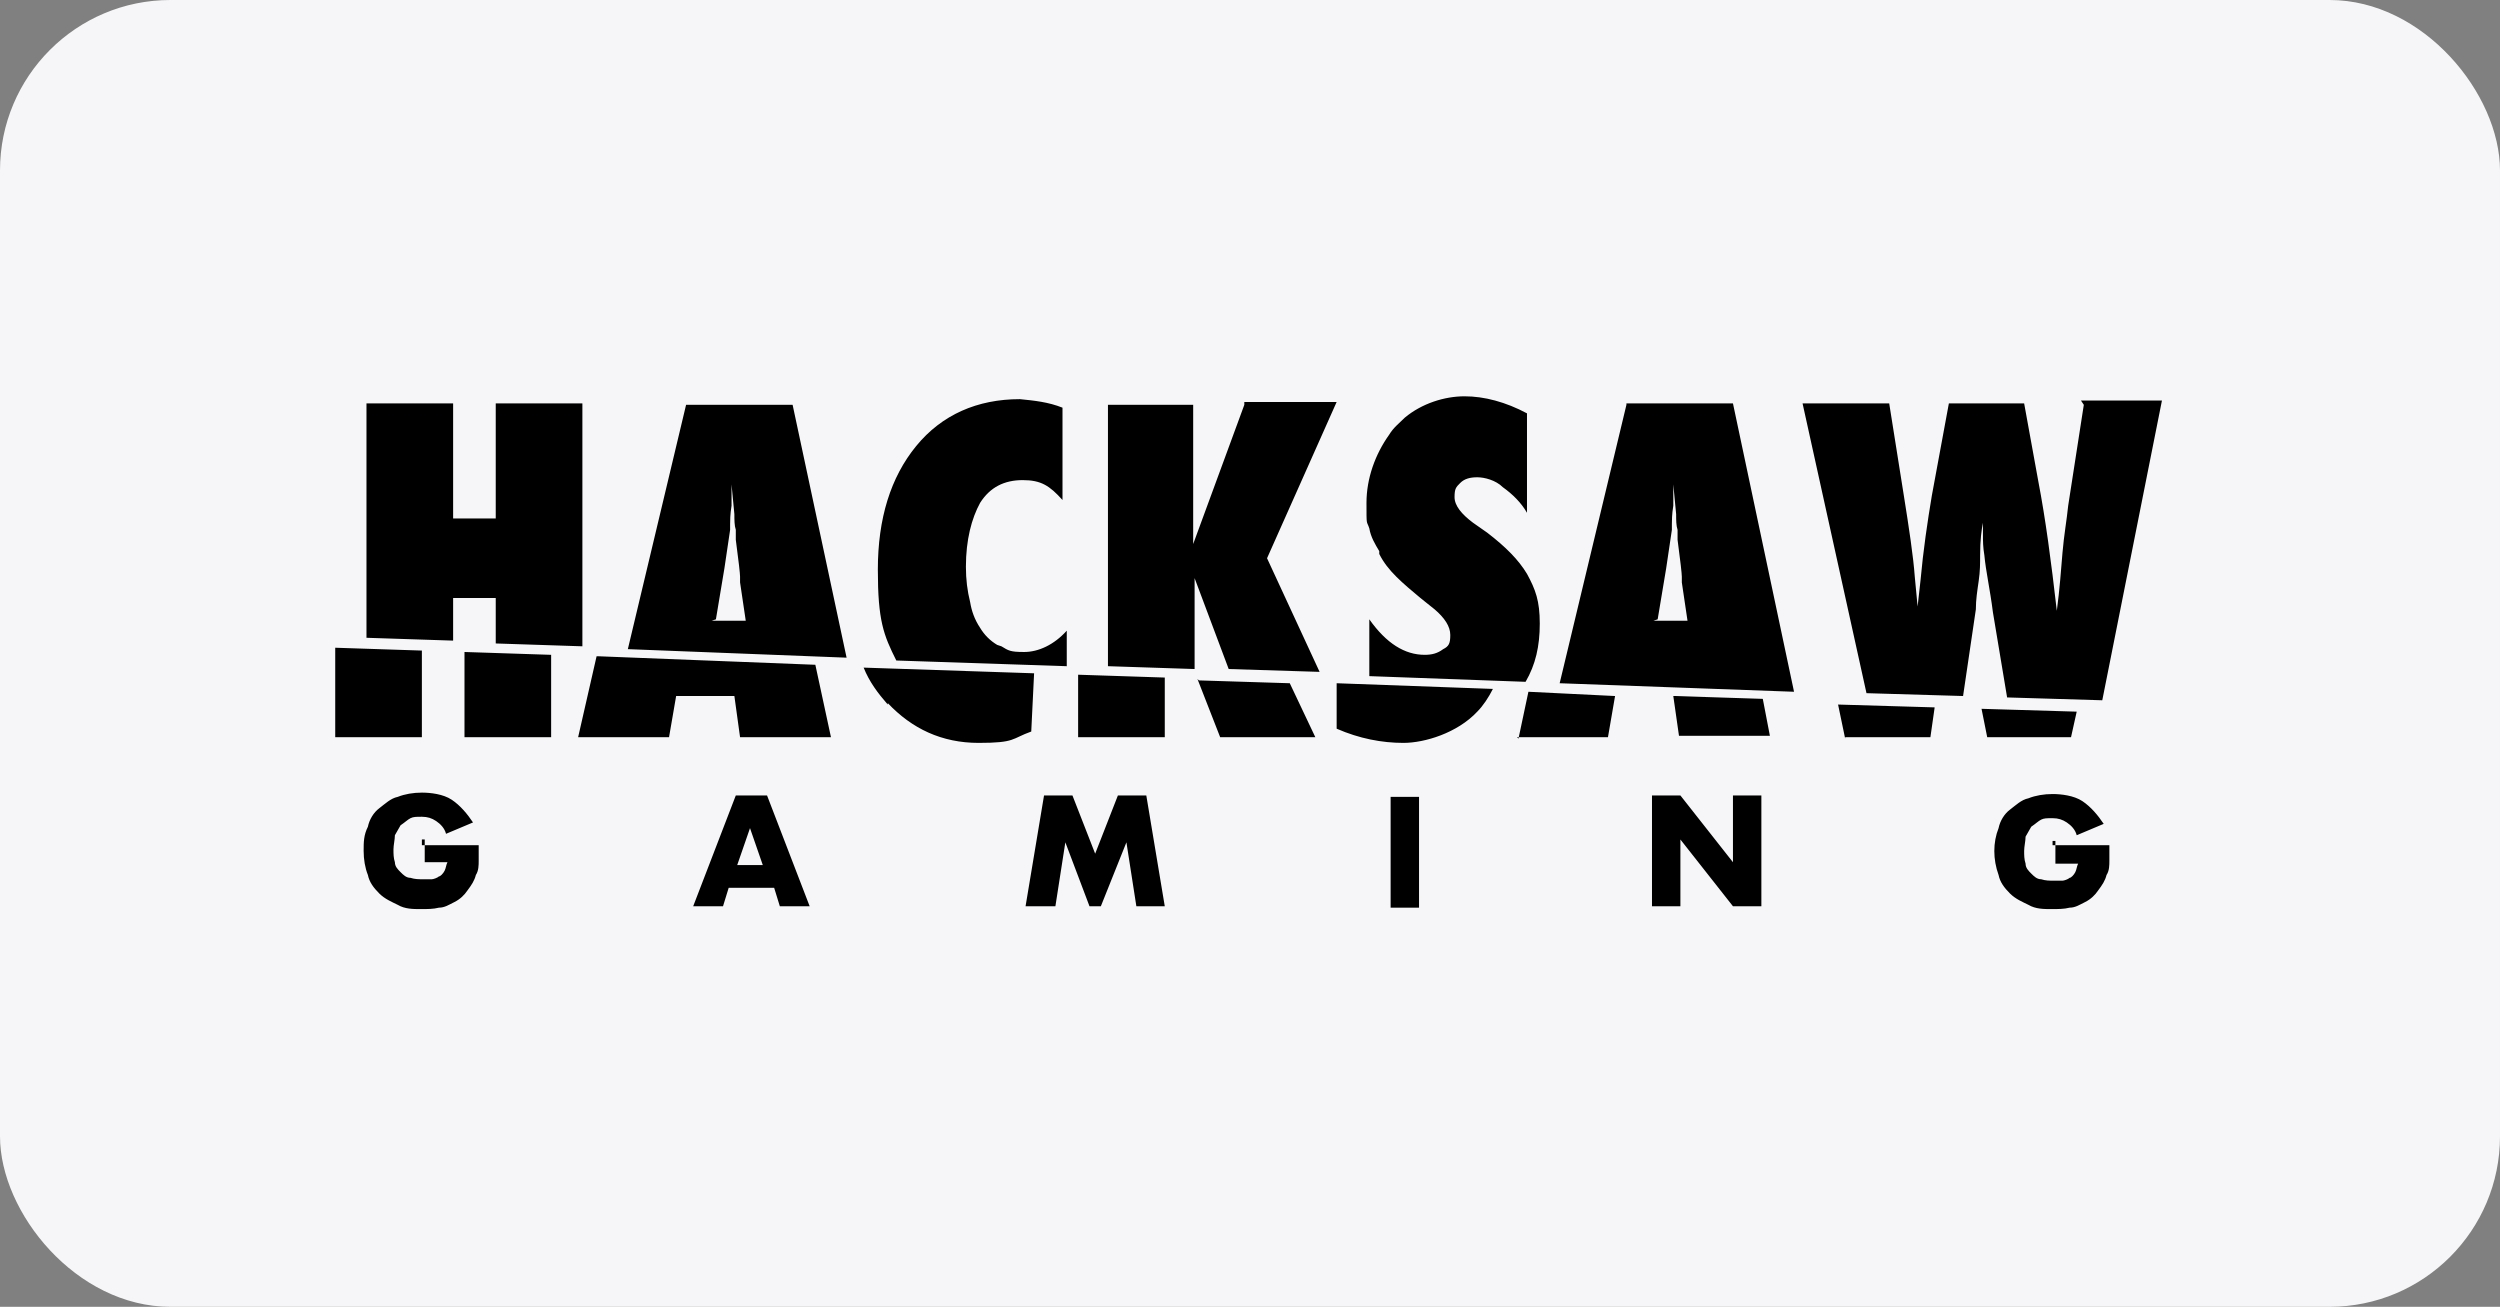
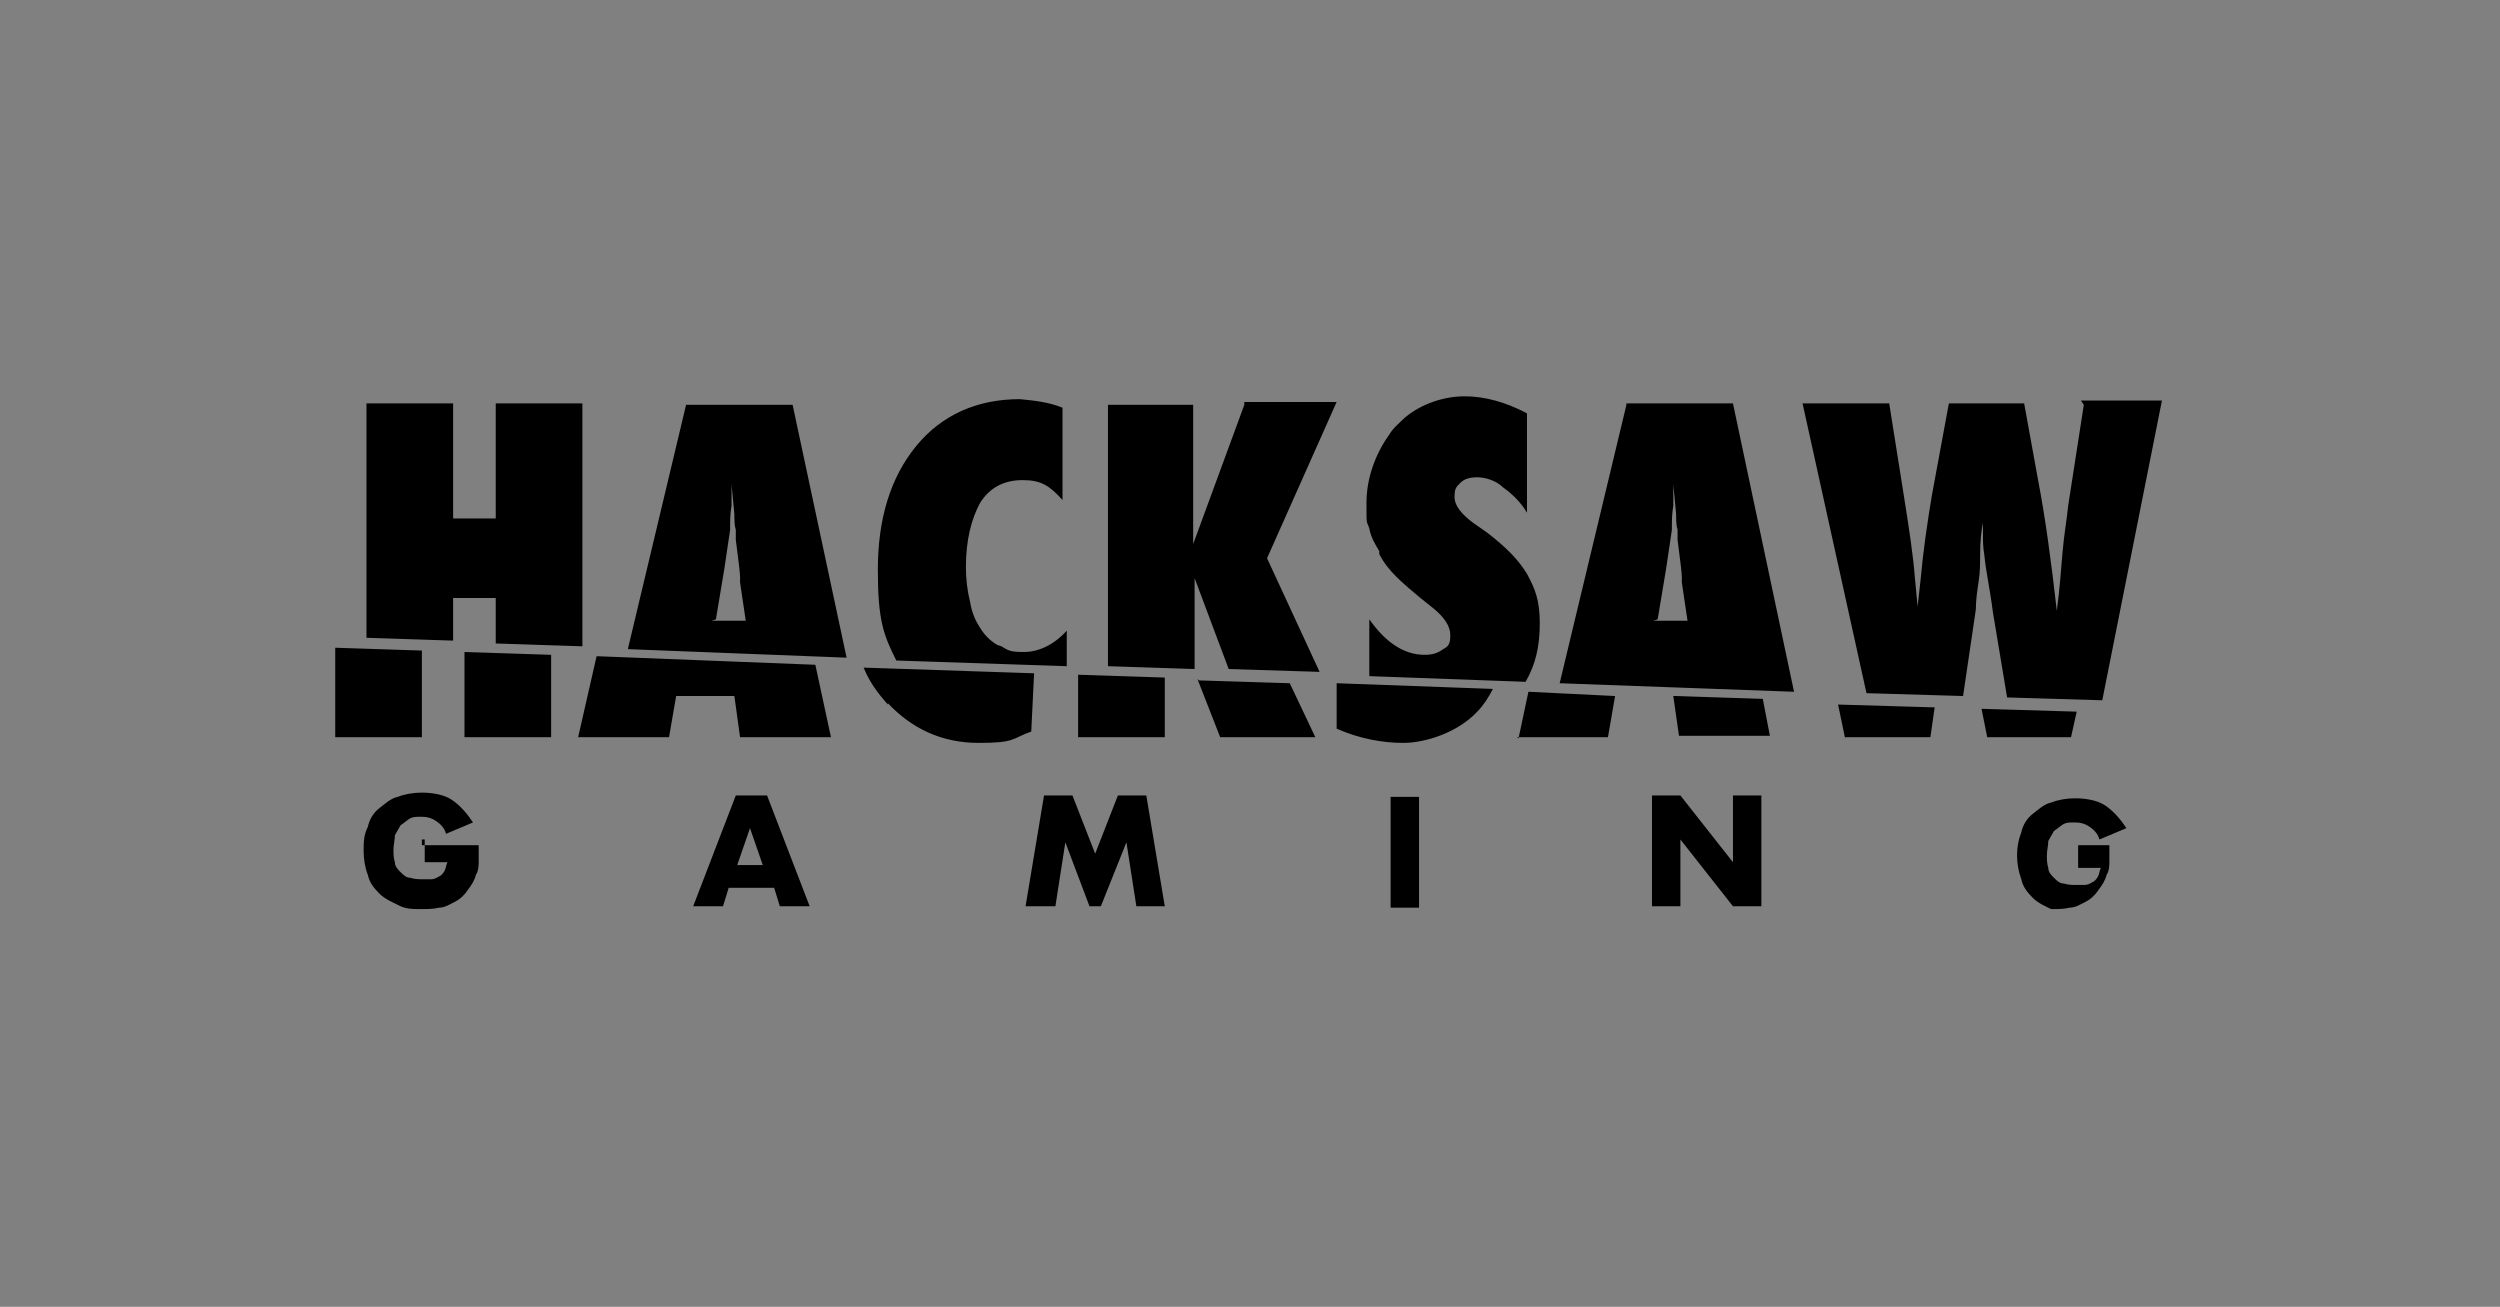
<svg xmlns="http://www.w3.org/2000/svg" id="Camada_1" version="1.1" viewBox="0 0 176 92">
  <rect x="0" y="0" width="176" height="92" fill="#808080" stroke="none" />
  <defs>
    <style>
      .st0 {
        fill: #f6f6f8;
      }
    </style>
  </defs>
-   <rect class="st0" width="176" height="92" rx="12" ry="12" />
-   <path id="HACKSAW" d="M62.5,49.5c1.7,1.8,3.8,2.8,6.4,2.8s2.3-.3,3.7-.8l.2-4.1-12-.4c.4,1,1,1.8,1.7,2.6h0ZM42,46.2l-1.3,5.7h6.4l.5-2.9h4.1l.4,2.9h6.4l-1.1-5.1-15.3-.6h0ZM48.3,28.5l-4.1,17.2,15.4.6-3.8-17.8h-7.5ZM50.4,43.6l.6-3.6.4-2.7v-.4c0-.2,0-.7.1-1.3,0-.3,0-.6,0-.8s0-.5,0-.7l.2,2.1c0,.4,0,.8.1,1.1v.7c.2,1.5.3,2.4.3,2.6v.4l.4,2.7h-2.6.2ZM70.2,45.4c-.5-.3-.9-.7-1.2-1.2-.4-.6-.6-1.2-.7-1.8-.2-.8-.3-1.6-.3-2.5,0-1.9.4-3.4,1-4.5.7-1.1,1.7-1.6,3-1.6s1.9.4,2.8,1.4v-6.5c-1-.4-2-.5-3-.6-3,0-5.5,1.1-7.3,3.3s-2.7,5.1-2.7,8.7.4,4.6,1.3,6.4l12,.4v-2.5c-.9,1-2,1.5-3,1.5s-1.1-.1-1.6-.4h0ZM97.1,39c.3.6.7,1.1,1.2,1.6.5.5,1.1,1,1.7,1.5l1,.8c.7.6,1.1,1.2,1.1,1.8s-.1.8-.5,1c-.4.3-.8.4-1.3.4-1.4,0-2.7-.8-3.9-2.5v4l11,.4c.7-1.2,1-2.5,1-4.1s-.3-2.4-.9-3.5c-.6-1-1.5-1.9-2.8-2.9l-1-.7c-.8-.6-1.3-1.2-1.3-1.8s.1-.7.4-1c.3-.3.7-.4,1.2-.4s1.3.2,1.8.7c.7.5,1.3,1.1,1.7,1.8v-7c-1.5-.8-3-1.2-4.4-1.2s-3,.5-4.2,1.5c-.4.4-.8.7-1.1,1.2-1,1.4-1.6,3.1-1.6,4.8s0,1.2.2,1.8c.1.6.4,1.1.7,1.6h0ZM23.6,51.9h6.1v-6.1l-6.1-.2s0,6.4,0,6.4ZM34.9,45.3l6.1.2v-17.1h-6.1v8.1h-3v-8.1h-6.1v16.5l6.1.2v-3h3v3.2h0ZM32.7,51.9h6.1v-5.8l-6.1-.2v6h0ZM87.6,28.5l-3.6,9.8v-9.8c.1,0-6,0-6,0v18.4l6.1.2v-6.4c0,0,2.4,6.4,2.4,6.4l6.4.2-3.7-8,4.9-11h-6.5,0ZM114.5,28.5l-4.7,19.6,16.5.6-4.3-20.3h-7.5ZM116.7,43.6l.6-3.6.4-2.7v-.4c0-.2,0-.7.1-1.3,0-.3,0-.6,0-.8s0-.5,0-.7l.2,2.1c0,.4,0,.8.1,1.1v.7c.2,1.5.3,2.4.3,2.6v.4l.4,2.7h-2.6.2ZM129.9,51.9h6l.3-2.1-6.8-.2.5,2.4h0ZM75.9,47.5v4.4h6.1v-4.2l-6.1-.2ZM146.7,28.5l-1.1,7.1c-.1,1-.3,2.1-.4,3.3-.1,1.2-.2,2.6-.4,4.1-.4-3.5-.8-6.5-1.3-9.1l-1-5.5h-5.3l-1.2,6.5c-.3,1.8-.6,3.8-.8,6l-.2,1.8-.2-2.1c-.1-1.4-.4-3.4-.8-5.9l-1-6.3h-6.1l4.5,20.4,6.8.2.9-6.1c0-.7.1-1.3.2-2s.1-1.2.1-1.8c0-1.1.1-1.8.2-2.3,0,.2,0,.5,0,.9s0,.8.1,1.4c.1,1.1.4,2.4.6,4l1,6,6.7.2,4.2-21.1h-6,.3ZM139.9,51.9h5.9l.4-1.8-6.7-.2.4,2ZM117.8,49l.4,2.8h6.4l-.5-2.6-6.2-.2h0ZM94.1,51.3c1.6.7,3.2,1,4.7,1s3.8-.7,5.2-2.2c.4-.4.8-1,1.1-1.6l-11-.4v3.2h0ZM84.3,47.8l1.6,4.1h6.7l-1.8-3.8-6.4-.2ZM106.8,51.9h6.4l.5-2.9-6.1-.3-.7,3.3h0ZM29.7,59.5h4v1.1c0,.3,0,.7-.2,1-.1.4-.3.7-.6,1.1-.2.3-.5.6-.9.8-.4.2-.7.4-1.1.4-.4.1-.8.1-1.3.1s-1.1,0-1.6-.3c-.4-.2-.9-.4-1.3-.8s-.7-.8-.8-1.3c-.2-.5-.3-1.1-.3-1.7s0-1.1.3-1.7c.1-.5.4-1,.8-1.3s.8-.7,1.3-.8c.5-.2,1.1-.3,1.7-.3s1.5.1,2.1.5,1.1,1,1.5,1.6l-1.9.8c-.1-.4-.4-.7-.7-.9s-.6-.3-1-.3-.6,0-.8.1-.4.3-.7.5c-.1.2-.3.5-.4.7,0,.3-.1.7-.1,1s0,.6.1.9c0,.3.2.5.4.7s.4.4.7.4c.3.1.6.1.9.1h.6c.1,0,.4-.1.5-.2.1,0,.3-.2.4-.4s.1-.4.2-.6h-1.6v-1.6h-.2ZM54.2,62.5h-2.9l-.4,1.3h-2.1l3-7.8h2.2l3,7.8h-2.1l-.4-1.3h0ZM53.7,60.9l-.9-2.6-.9,2.6h1.8ZM72.2,63.8l1.3-7.8h2l1.6,4.1,1.6-4.1h2l1.3,7.8h-2l-.7-4.5-1.8,4.5h-.8l-1.7-4.5-.7,4.5h-2.1ZM99.9,56.1v7.8h-2v-7.8h2ZM116.3,63.8v-7.8h2l3.7,4.7v-4.7h2v7.8h-2l-3.7-4.7v4.7h-2ZM144.5,59.5h4v1.1c0,.3,0,.7-.2,1-.1.4-.3.7-.6,1.1-.2.3-.5.6-.9.8-.4.2-.7.4-1.1.4-.4.1-.8.1-1.3.1s-1.1,0-1.6-.3c-.4-.2-.9-.4-1.3-.8s-.7-.8-.8-1.3c-.4-1.1-.4-2.3,0-3.3.1-.5.4-1,.8-1.3s.8-.7,1.3-.8c.5-.2,1.1-.3,1.7-.3s1.5.1,2.1.5,1.1,1,1.5,1.6l-1.9.8c-.1-.4-.4-.7-.7-.9s-.6-.3-1-.3-.6,0-.8.1-.4.3-.7.5c-.1.2-.3.5-.4.7,0,.3-.1.7-.1,1s0,.6.1.9c0,.3.2.5.4.7s.4.4.7.4c.3.1.6.1.9.1h.6c.1,0,.4-.1.5-.2.1,0,.3-.2.4-.4s.1-.4.2-.6h-1.6v-1.6h-.2Z" />
+   <path id="HACKSAW" d="M62.5,49.5c1.7,1.8,3.8,2.8,6.4,2.8s2.3-.3,3.7-.8l.2-4.1-12-.4c.4,1,1,1.8,1.7,2.6h0ZM42,46.2l-1.3,5.7h6.4l.5-2.9h4.1l.4,2.9h6.4l-1.1-5.1-15.3-.6h0ZM48.3,28.5l-4.1,17.2,15.4.6-3.8-17.8h-7.5ZM50.4,43.6l.6-3.6.4-2.7v-.4c0-.2,0-.7.1-1.3,0-.3,0-.6,0-.8s0-.5,0-.7l.2,2.1c0,.4,0,.8.1,1.1v.7c.2,1.5.3,2.4.3,2.6v.4l.4,2.7h-2.6.2ZM70.2,45.4c-.5-.3-.9-.7-1.2-1.2-.4-.6-.6-1.2-.7-1.8-.2-.8-.3-1.6-.3-2.5,0-1.9.4-3.4,1-4.5.7-1.1,1.7-1.6,3-1.6s1.9.4,2.8,1.4v-6.5c-1-.4-2-.5-3-.6-3,0-5.5,1.1-7.3,3.3s-2.7,5.1-2.7,8.7.4,4.6,1.3,6.4l12,.4v-2.5c-.9,1-2,1.5-3,1.5s-1.1-.1-1.6-.4h0ZM97.1,39c.3.6.7,1.1,1.2,1.6.5.5,1.1,1,1.7,1.5l1,.8c.7.6,1.1,1.2,1.1,1.8s-.1.8-.5,1c-.4.3-.8.4-1.3.4-1.4,0-2.7-.8-3.9-2.5v4l11,.4c.7-1.2,1-2.5,1-4.1s-.3-2.4-.9-3.5c-.6-1-1.5-1.9-2.8-2.9l-1-.7c-.8-.6-1.3-1.2-1.3-1.8s.1-.7.4-1c.3-.3.7-.4,1.2-.4s1.3.2,1.8.7c.7.5,1.3,1.1,1.7,1.8v-7c-1.5-.8-3-1.2-4.4-1.2s-3,.5-4.2,1.5c-.4.4-.8.7-1.1,1.2-1,1.4-1.6,3.1-1.6,4.8s0,1.2.2,1.8c.1.6.4,1.1.7,1.6h0ZM23.6,51.9h6.1v-6.1l-6.1-.2s0,6.4,0,6.4ZM34.9,45.3l6.1.2v-17.1h-6.1v8.1h-3v-8.1h-6.1v16.5l6.1.2v-3h3v3.2h0ZM32.7,51.9h6.1v-5.8l-6.1-.2v6h0ZM87.6,28.5l-3.6,9.8v-9.8c.1,0-6,0-6,0v18.4l6.1.2v-6.4c0,0,2.4,6.4,2.4,6.4l6.4.2-3.7-8,4.9-11h-6.5,0ZM114.5,28.5l-4.7,19.6,16.5.6-4.3-20.3h-7.5ZM116.7,43.6l.6-3.6.4-2.7v-.4c0-.2,0-.7.1-1.3,0-.3,0-.6,0-.8s0-.5,0-.7l.2,2.1c0,.4,0,.8.1,1.1v.7c.2,1.5.3,2.4.3,2.6v.4l.4,2.7h-2.6.2ZM129.9,51.9h6l.3-2.1-6.8-.2.5,2.4h0ZM75.9,47.5v4.4h6.1v-4.2l-6.1-.2ZM146.7,28.5l-1.1,7.1c-.1,1-.3,2.1-.4,3.3-.1,1.2-.2,2.6-.4,4.1-.4-3.5-.8-6.5-1.3-9.1l-1-5.5h-5.3l-1.2,6.5c-.3,1.8-.6,3.8-.8,6l-.2,1.8-.2-2.1c-.1-1.4-.4-3.4-.8-5.9l-1-6.3h-6.1l4.5,20.4,6.8.2.9-6.1c0-.7.1-1.3.2-2s.1-1.2.1-1.8c0-1.1.1-1.8.2-2.3,0,.2,0,.5,0,.9s0,.8.1,1.4c.1,1.1.4,2.4.6,4l1,6,6.7.2,4.2-21.1h-6,.3ZM139.9,51.9h5.9l.4-1.8-6.7-.2.4,2ZM117.8,49l.4,2.8h6.4l-.5-2.6-6.2-.2h0ZM94.1,51.3c1.6.7,3.2,1,4.7,1s3.8-.7,5.2-2.2c.4-.4.8-1,1.1-1.6l-11-.4v3.2h0ZM84.3,47.8l1.6,4.1h6.7l-1.8-3.8-6.4-.2ZM106.8,51.9h6.4l.5-2.9-6.1-.3-.7,3.3h0ZM29.7,59.5h4v1.1c0,.3,0,.7-.2,1-.1.4-.3.7-.6,1.1-.2.3-.5.6-.9.8-.4.2-.7.4-1.1.4-.4.1-.8.1-1.3.1s-1.1,0-1.6-.3c-.4-.2-.9-.4-1.3-.8s-.7-.8-.8-1.3c-.2-.5-.3-1.1-.3-1.7s0-1.1.3-1.7c.1-.5.4-1,.8-1.3s.8-.7,1.3-.8c.5-.2,1.1-.3,1.7-.3s1.5.1,2.1.5,1.1,1,1.5,1.6l-1.9.8c-.1-.4-.4-.7-.7-.9s-.6-.3-1-.3-.6,0-.8.1-.4.3-.7.5c-.1.2-.3.5-.4.7,0,.3-.1.7-.1,1s0,.6.1.9c0,.3.2.5.4.7s.4.4.7.4c.3.1.6.1.9.1h.6c.1,0,.4-.1.5-.2.1,0,.3-.2.4-.4s.1-.4.2-.6h-1.6v-1.6h-.2ZM54.2,62.5h-2.9l-.4,1.3h-2.1l3-7.8h2.2l3,7.8h-2.1l-.4-1.3h0ZM53.7,60.9l-.9-2.6-.9,2.6h1.8ZM72.2,63.8l1.3-7.8h2l1.6,4.1,1.6-4.1h2l1.3,7.8h-2l-.7-4.5-1.8,4.5h-.8l-1.7-4.5-.7,4.5h-2.1ZM99.9,56.1v7.8h-2v-7.8h2ZM116.3,63.8v-7.8h2l3.7,4.7v-4.7h2v7.8h-2l-3.7-4.7v4.7h-2ZM144.5,59.5h4v1.1c0,.3,0,.7-.2,1-.1.4-.3.7-.6,1.1-.2.3-.5.6-.9.8-.4.2-.7.4-1.1.4-.4.1-.8.1-1.3.1c-.4-.2-.9-.4-1.3-.8s-.7-.8-.8-1.3c-.4-1.1-.4-2.3,0-3.3.1-.5.4-1,.8-1.3s.8-.7,1.3-.8c.5-.2,1.1-.3,1.7-.3s1.5.1,2.1.5,1.1,1,1.5,1.6l-1.9.8c-.1-.4-.4-.7-.7-.9s-.6-.3-1-.3-.6,0-.8.1-.4.3-.7.5c-.1.2-.3.5-.4.7,0,.3-.1.7-.1,1s0,.6.1.9c0,.3.2.5.4.7s.4.4.7.4c.3.1.6.1.9.1h.6c.1,0,.4-.1.5-.2.1,0,.3-.2.4-.4s.1-.4.2-.6h-1.6v-1.6h-.2Z" />
</svg>